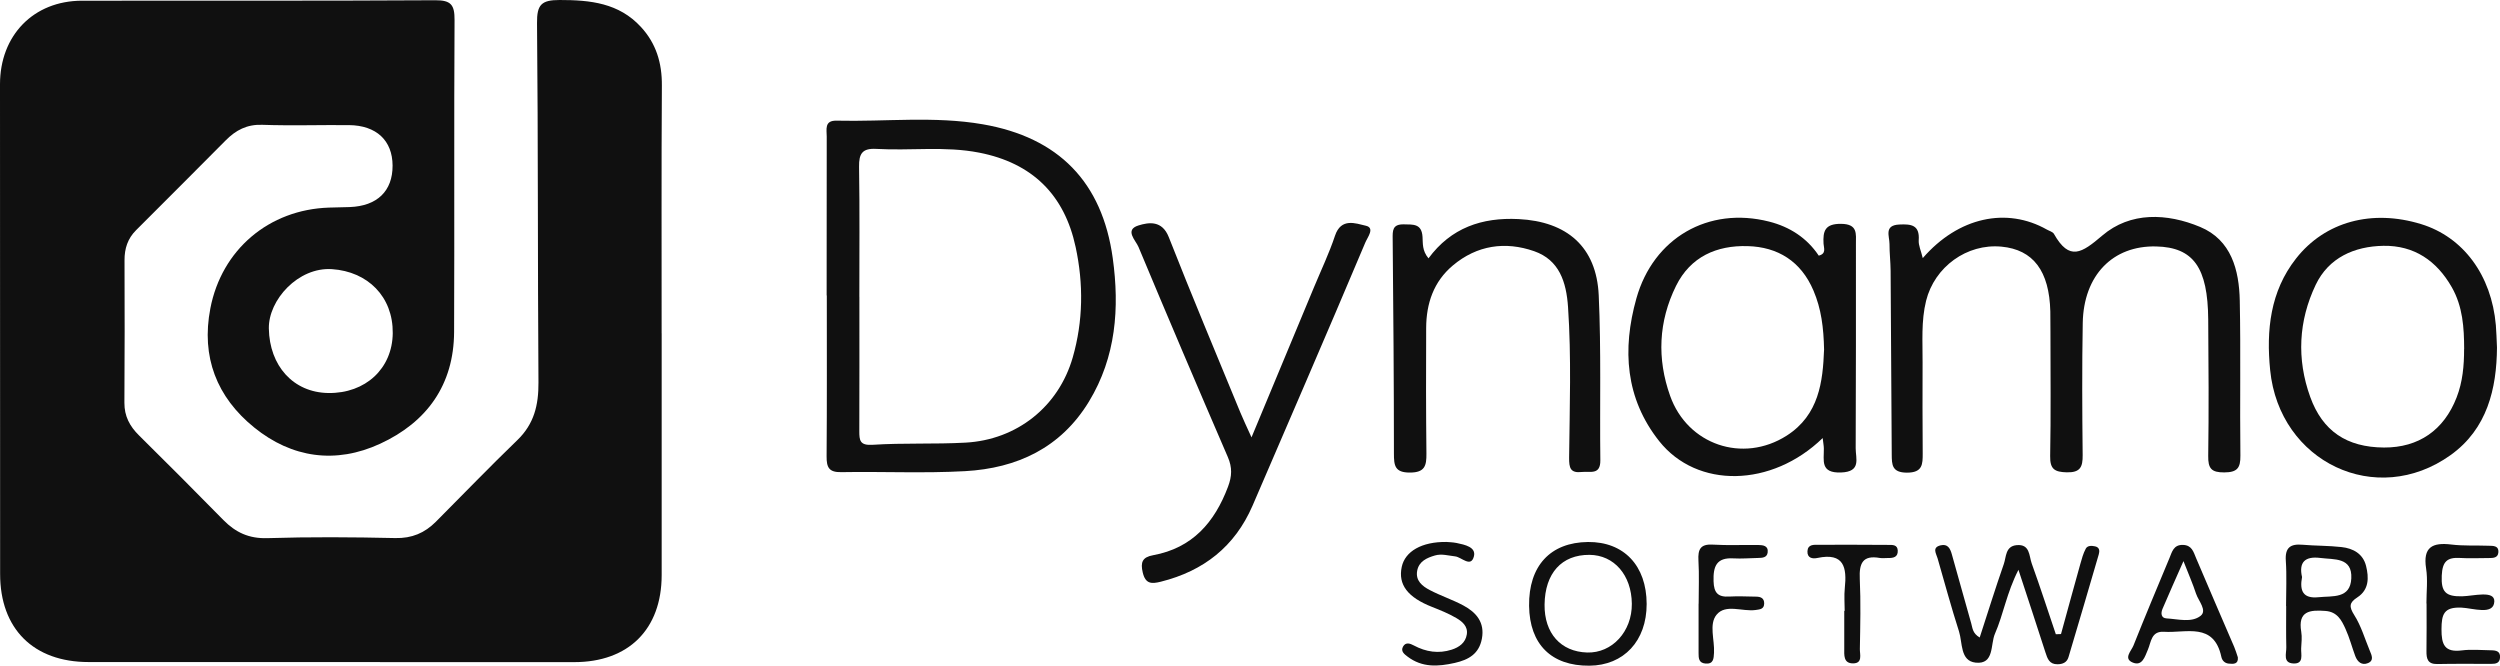
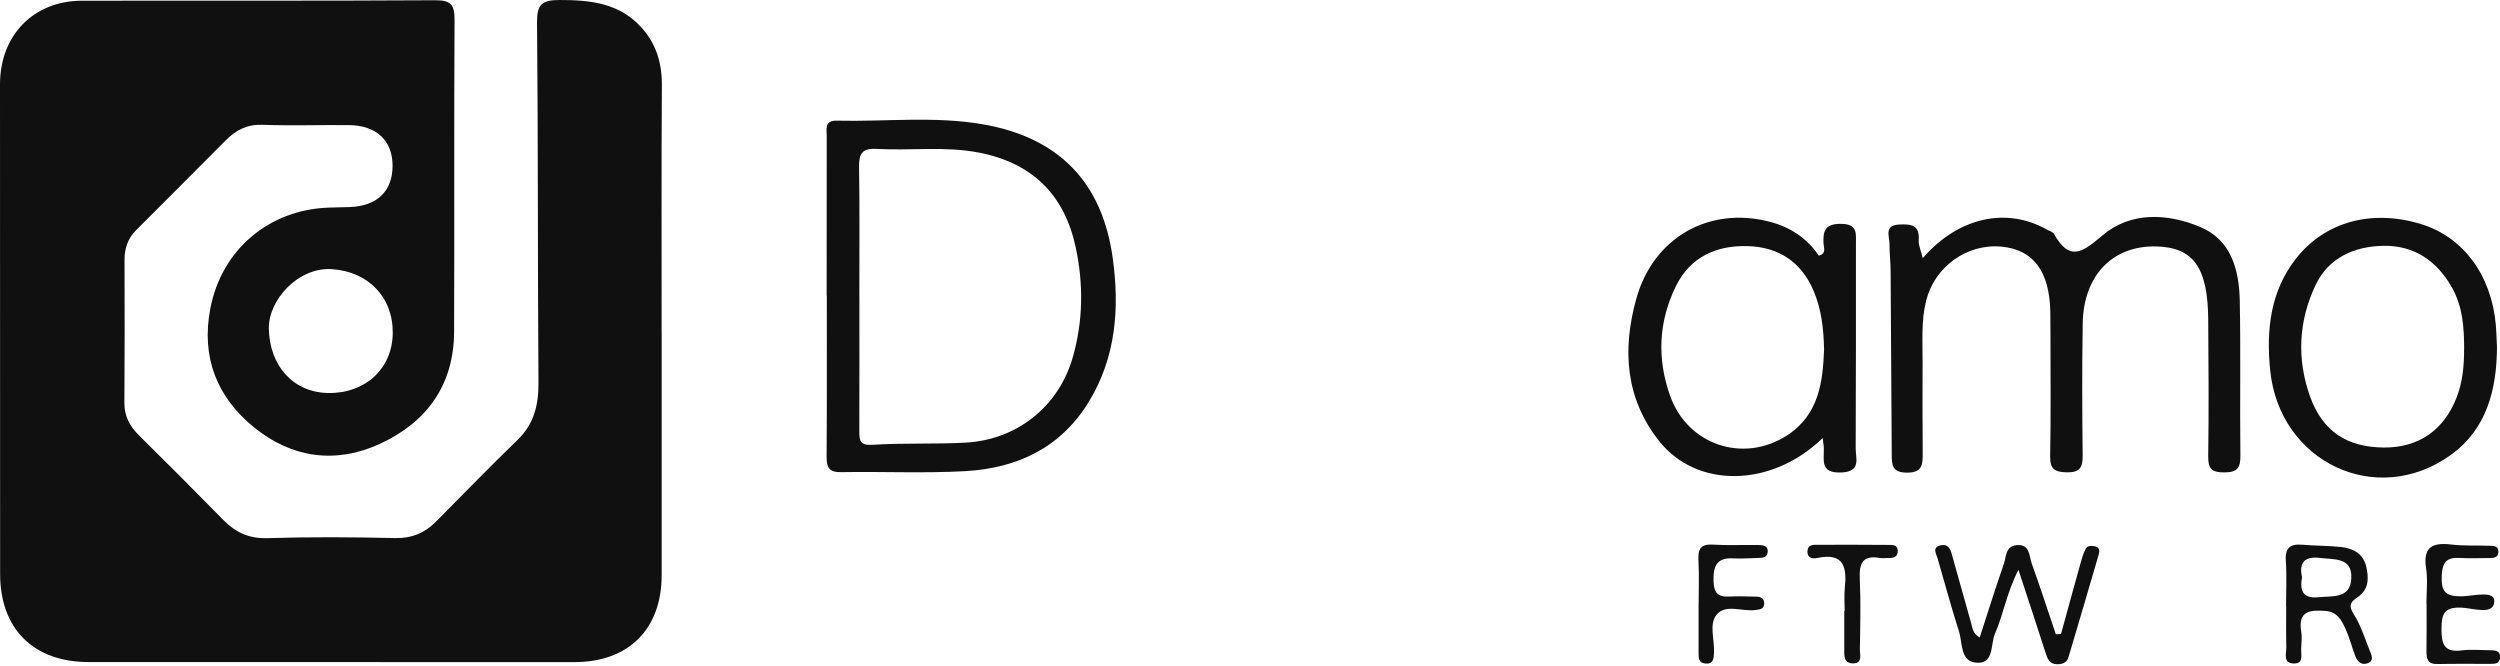
<svg xmlns="http://www.w3.org/2000/svg" width="184" height="49" viewBox="0 0 184 49" fill="none">
  <g clip-path="url(#clip0_4309_6674)">
    <path d="M48.699 24.539C48.699 30.47 48.702 36.398 48.699 42.329C48.696 46.323 46.252 48.736 42.258 48.733C30.347 48.727 18.434 48.727 6.523 48.727C2.453 48.727 0.006 46.271 0.009 42.24C0.012 30.226 0.009 18.214 0 6.203C0 2.609 2.459 0.058 6.033 0.052C14.701 0.04 23.37 0.07 32.035 0.018C33.205 0.012 33.461 0.366 33.455 1.474C33.409 9.125 33.455 16.78 33.422 24.432C33.403 28.328 31.417 31.074 27.977 32.66C24.717 34.165 21.49 33.716 18.708 31.462C15.954 29.231 14.793 26.275 15.481 22.702C16.313 18.379 19.787 15.423 24.22 15.279C24.726 15.264 25.235 15.258 25.74 15.24C27.76 15.166 28.9 14.062 28.894 12.189C28.888 10.343 27.703 9.226 25.679 9.208C23.55 9.19 21.42 9.26 19.293 9.186C18.172 9.147 17.355 9.58 16.612 10.331C14.418 12.543 12.212 14.745 10.009 16.948C9.4 17.558 9.162 18.291 9.165 19.148C9.177 22.644 9.18 26.141 9.156 29.64C9.15 30.629 9.546 31.37 10.232 32.047C12.322 34.107 14.387 36.187 16.444 38.277C17.34 39.187 18.321 39.647 19.668 39.608C22.806 39.51 25.954 39.531 29.095 39.602C30.317 39.629 31.258 39.226 32.081 38.399C34.077 36.395 36.042 34.357 38.077 32.392C39.311 31.202 39.643 29.808 39.631 28.151C39.57 19.334 39.61 10.514 39.525 1.696C39.512 0.348 39.841 1.12057e-05 41.188 1.12057e-05C43.446 1.12057e-05 45.545 0.217 47.172 1.983C48.294 3.2 48.726 4.634 48.714 6.294C48.674 12.375 48.699 18.458 48.696 24.539H48.699ZM24.168 28.926C26.901 28.963 28.879 27.126 28.906 24.521C28.933 21.823 27.053 19.984 24.436 19.81C21.947 19.642 19.75 22.08 19.787 24.179C19.832 26.913 21.575 28.89 24.168 28.926Z" fill="#101010" />
    <path d="M60.841 21.744C60.841 17.848 60.838 13.949 60.847 10.053C60.847 9.534 60.658 8.857 61.572 8.881C65.159 8.967 68.769 8.53 72.328 9.147C77.919 10.114 81.127 13.406 81.898 18.998C82.404 22.666 82.142 26.269 80.149 29.552C78.071 32.969 74.851 34.464 71.03 34.677C68.001 34.845 64.957 34.696 61.923 34.75C61.009 34.769 60.832 34.4 60.838 33.588C60.868 29.64 60.853 25.692 60.853 21.747H60.847L60.841 21.744ZM63.251 21.848C63.251 25.14 63.257 28.435 63.245 31.727C63.245 32.407 63.279 32.798 64.223 32.737C66.496 32.59 68.784 32.703 71.057 32.578C74.848 32.371 77.913 29.93 78.955 26.302C79.723 23.63 79.75 20.896 79.168 18.187C78.343 14.33 75.969 11.996 72.066 11.234C69.552 10.742 67.011 11.105 64.491 10.959C63.465 10.901 63.212 11.31 63.227 12.274C63.279 15.465 63.245 18.657 63.248 21.848H63.251Z" fill="#101010" />
    <path d="M141.517 18.995C144.137 15.975 147.693 15.221 150.654 16.899C150.831 17 151.081 17.061 151.169 17.213C152.312 19.239 153.217 18.623 154.725 17.339C156.8 15.566 159.503 15.688 161.934 16.704C164.228 17.662 164.801 19.874 164.847 22.135C164.923 25.933 164.847 29.735 164.893 33.536C164.905 34.451 164.655 34.766 163.704 34.769C162.754 34.775 162.51 34.476 162.525 33.551C162.574 30.208 162.55 26.864 162.525 23.52C162.498 19.682 161.434 18.205 158.698 18.138C155.505 18.059 153.354 20.255 153.29 23.77C153.232 27.013 153.25 30.256 153.284 33.499C153.293 34.369 153.11 34.787 152.114 34.763C151.218 34.741 150.874 34.531 150.892 33.564C150.95 30.525 150.913 27.483 150.913 24.444C150.913 23.938 150.913 23.431 150.904 22.925C150.831 19.944 149.646 18.373 147.309 18.153C144.762 17.912 142.382 19.642 141.761 22.135C141.389 23.636 141.511 25.155 141.502 26.672C141.486 28.902 141.502 31.132 141.511 33.359C141.514 34.162 141.511 34.793 140.341 34.787C139.244 34.781 139.238 34.201 139.232 33.454C139.207 28.945 139.183 24.435 139.149 19.926C139.143 19.267 139.064 18.611 139.067 17.955C139.067 17.375 138.644 16.576 139.798 16.524C140.664 16.484 141.297 16.555 141.218 17.677C141.191 18.056 141.386 18.449 141.517 19.004V18.995Z" fill="#101010" />
    <path d="M134.149 32.242C130.393 35.885 124.905 35.98 122.117 32.468C119.628 29.329 119.384 25.72 120.438 21.964C121.688 17.516 125.737 15.172 130.21 16.31C131.724 16.695 132.982 17.503 133.86 18.815C134.439 18.672 134.229 18.236 134.213 17.94C134.159 17 134.32 16.463 135.505 16.475C136.742 16.487 136.596 17.204 136.596 17.961C136.596 22.971 136.602 27.98 136.578 32.99C136.575 33.747 137.01 34.723 135.499 34.775C133.957 34.83 134.247 33.896 134.235 33.017C134.235 32.819 134.192 32.621 134.149 32.239V32.242ZM134.253 25.747C134.22 24.109 134.043 22.724 133.473 21.39C132.553 19.227 130.847 18.172 128.616 18.114C126.362 18.052 124.427 18.879 123.357 21.039C122.062 23.663 121.947 26.4 122.922 29.137C124.201 32.734 128.275 34.119 131.496 32.066C133.89 30.54 134.162 28.063 134.25 25.75L134.253 25.747Z" fill="#101010" />
    <path d="M183.778 25.582C183.753 28.606 183.065 31.562 180.362 33.496C174.899 37.402 167.763 34.018 167.084 27.245C166.791 24.316 167.084 21.451 168.988 19.029C171.127 16.301 174.585 15.386 178.193 16.494C181.295 17.445 183.376 20.255 183.695 23.935C183.738 24.438 183.747 24.945 183.778 25.585V25.582ZM181.362 25.686C181.358 24.115 181.261 22.562 180.454 21.143C179.338 19.188 177.681 18.056 175.42 18.092C173.278 18.129 171.389 18.965 170.435 20.963C169.174 23.611 169.022 26.415 170.033 29.216C170.938 31.724 172.717 32.923 175.463 32.938C178.013 32.95 179.872 31.66 180.807 29.253C181.255 28.102 181.358 26.903 181.358 25.686H181.362Z" fill="#101010" />
-     <path d="M92.111 32.191C93.732 28.298 95.222 24.716 96.712 21.137C97.236 19.877 97.827 18.638 98.257 17.348C98.704 16.008 99.78 16.442 100.523 16.613C101.215 16.771 100.651 17.454 100.484 17.857C99.034 21.305 97.556 24.743 96.081 28.179C94.786 31.196 93.488 34.21 92.184 37.225C90.883 40.224 88.589 42.024 85.444 42.811C84.756 42.985 84.308 42.988 84.107 42.14C83.927 41.383 84.076 41.008 84.868 40.864C87.751 40.337 89.393 38.457 90.383 35.821C90.673 35.049 90.7 34.412 90.374 33.652C88.15 28.502 85.95 23.343 83.79 18.169C83.592 17.696 82.745 16.921 83.787 16.594C84.552 16.356 85.53 16.207 86.02 17.448C87.72 21.775 89.521 26.061 91.291 30.363C91.502 30.876 91.742 31.373 92.114 32.197L92.111 32.191Z" fill="#101010" />
-     <path d="M105.137 19.014C106.795 16.765 109.071 15.99 111.761 16.124C115.332 16.301 117.501 18.165 117.666 21.729C117.852 25.771 117.736 29.826 117.785 33.875C117.797 34.988 117.035 34.671 116.429 34.738C115.576 34.833 115.481 34.448 115.487 33.676C115.527 29.985 115.658 26.296 115.408 22.605C115.283 20.744 114.759 19.13 112.91 18.486C110.789 17.747 108.705 18.043 106.926 19.541C105.512 20.731 104.975 22.336 104.966 24.13C104.951 27.218 104.951 30.305 104.985 33.393C104.994 34.275 104.869 34.778 103.775 34.781C102.654 34.787 102.593 34.262 102.593 33.38C102.593 28.118 102.55 22.852 102.501 17.589C102.495 16.976 102.474 16.497 103.318 16.512C104.013 16.527 104.637 16.451 104.698 17.433C104.729 17.906 104.659 18.44 105.137 19.014Z" fill="#101010" />
    <path d="M145.706 46.921C146.3 45.093 146.861 43.29 147.482 41.508C147.665 40.987 147.589 40.203 148.424 40.123C149.414 40.029 149.335 40.913 149.533 41.466C150.155 43.192 150.721 44.941 151.309 46.68C151.437 46.677 151.562 46.67 151.69 46.667C152.162 44.95 152.629 43.229 153.11 41.514C153.217 41.13 153.326 40.733 153.512 40.383C153.637 40.145 153.945 40.154 154.201 40.212C154.542 40.288 154.539 40.562 154.469 40.803C153.735 43.327 152.991 45.847 152.242 48.364C152.123 48.76 151.815 48.889 151.419 48.889C150.831 48.889 150.694 48.48 150.545 48.019C149.932 46.103 149.295 44.193 148.558 41.938C147.687 43.638 147.452 45.221 146.827 46.646C146.486 47.424 146.797 48.919 145.407 48.77C144.259 48.645 144.451 47.314 144.183 46.475C143.613 44.697 143.125 42.893 142.607 41.096C142.504 40.739 142.175 40.288 142.836 40.135C143.345 40.016 143.534 40.355 143.655 40.797C144.122 42.503 144.618 44.196 145.088 45.902C145.182 46.243 145.185 46.612 145.706 46.921Z" fill="#101010" />
-     <path d="M116.876 39.891C119.518 39.867 121.188 41.63 121.194 44.453C121.197 47.165 119.515 48.977 116.977 48.995C114.183 49.017 112.577 47.424 112.541 44.593C112.504 41.652 114.104 39.919 116.876 39.891ZM116.989 40.837C114.939 40.822 113.708 42.186 113.68 44.501C113.656 46.6 114.865 47.964 116.809 48.025C118.65 48.083 120.124 46.478 120.103 44.434C120.082 42.332 118.799 40.849 116.986 40.837H116.989Z" fill="#101010" />
    <path d="M168.254 44.605C168.254 43.491 168.312 42.378 168.236 41.27C168.169 40.3 168.577 40.016 169.464 40.093C170.42 40.175 171.383 40.157 172.337 40.264C173.187 40.358 173.915 40.752 174.141 41.649C174.357 42.512 174.366 43.403 173.504 43.964C172.897 44.358 172.879 44.645 173.275 45.273C173.781 46.069 174.052 47.015 174.418 47.897C174.552 48.22 174.747 48.611 174.287 48.803C173.827 48.995 173.51 48.715 173.348 48.288C173.102 47.626 172.925 46.933 172.632 46.292C172.346 45.658 172.029 45.032 171.155 44.965C170.003 44.877 169.11 44.968 169.372 46.5C169.439 46.893 169.387 47.308 169.366 47.711C169.342 48.175 169.588 48.876 168.781 48.831C168.004 48.788 168.284 48.092 168.272 47.635C168.248 46.625 168.263 45.612 168.263 44.602C168.26 44.602 168.254 44.602 168.251 44.602L168.254 44.605ZM169.43 42.472C169.238 43.495 169.509 44.074 170.646 43.955C171.673 43.848 172.98 44.086 173.056 42.573C173.135 41.002 171.8 41.197 170.783 41.066C169.646 40.919 169.18 41.38 169.43 42.472Z" fill="#101010" />
-     <path d="M164.706 48.382C164.749 48.883 164.399 48.883 164.018 48.84C163.722 48.806 163.546 48.596 163.494 48.355C162.942 45.77 160.901 46.606 159.271 46.5C158.323 46.439 158.329 47.25 158.085 47.815C157.863 48.333 157.671 49.041 156.986 48.77C156.251 48.48 156.867 47.906 157.022 47.513C157.881 45.356 158.78 43.214 159.673 41.072C159.862 40.617 159.971 40.09 160.66 40.105C161.324 40.123 161.437 40.611 161.635 41.084C162.558 43.269 163.506 45.441 164.441 47.622C164.542 47.854 164.609 48.098 164.706 48.379V48.382ZM160.703 41.298C160.115 42.634 159.624 43.72 159.158 44.819C159.03 45.121 159.048 45.493 159.454 45.514C160.304 45.563 161.291 45.85 161.961 45.328C162.47 44.931 161.806 44.233 161.626 43.687C161.394 42.973 161.087 42.283 160.703 41.298Z" fill="#101010" />
    <path d="M178.585 44.41C178.585 43.549 178.692 42.674 178.561 41.835C178.317 40.264 179.027 39.91 180.414 40.077C181.312 40.187 182.233 40.132 183.144 40.166C183.485 40.178 183.927 40.138 183.878 40.672C183.841 41.063 183.494 41.072 183.177 41.072C182.467 41.072 181.757 41.109 181.053 41.066C180.106 41.011 179.761 41.331 179.713 42.359C179.655 43.58 180.014 43.912 181.206 43.888C182.034 43.873 183.622 43.418 183.582 44.273C183.534 45.31 181.998 44.755 181.16 44.721C179.865 44.669 179.701 45.209 179.694 46.307C179.688 47.436 179.917 48.031 181.187 47.87C181.885 47.781 182.601 47.851 183.311 47.86C183.683 47.863 184.052 47.909 184 48.425C183.96 48.828 183.662 48.861 183.339 48.861C182.022 48.861 180.706 48.846 179.393 48.873C178.671 48.889 178.579 48.483 178.588 47.903C178.607 46.741 178.595 45.575 178.595 44.413H178.588L178.585 44.41Z" fill="#101010" />
-     <path d="M106.462 39.888C106.608 39.904 106.916 39.904 107.211 39.965C107.802 40.09 108.659 40.261 108.479 40.953C108.256 41.804 107.565 40.999 107.102 40.95C106.602 40.895 106.099 40.739 105.609 40.883C105.024 41.054 104.432 41.31 104.304 42.009C104.17 42.744 104.688 43.144 105.228 43.427C106.029 43.848 106.904 44.135 107.702 44.562C108.655 45.072 109.292 45.813 109.067 47.009C108.857 48.117 108.107 48.556 107.071 48.791C105.834 49.069 104.67 49.139 103.601 48.33C103.366 48.15 103.067 47.937 103.265 47.586C103.464 47.238 103.787 47.36 104.061 47.507C104.95 47.982 105.88 48.126 106.846 47.815C107.397 47.638 107.863 47.305 107.958 46.689C108.052 46.094 107.613 45.737 107.184 45.487C106.623 45.157 106.008 44.91 105.398 44.669C103.61 43.967 102.888 43.031 103.168 41.722C103.412 40.581 104.64 39.864 106.462 39.888Z" fill="#101010" />
    <path d="M125.021 44.428C125.021 43.366 125.066 42.305 125.005 41.249C124.96 40.437 125.146 40.029 126.063 40.084C127.169 40.151 128.284 40.096 129.396 40.111C129.752 40.117 130.164 40.154 130.1 40.663C130.051 41.048 129.704 41.06 129.393 41.066C128.787 41.078 128.18 41.13 127.577 41.096C126.331 41.023 126.084 41.688 126.118 42.778C126.142 43.638 126.444 43.958 127.281 43.906C127.937 43.867 128.595 43.906 129.25 43.913C129.585 43.916 129.85 44.022 129.844 44.419C129.838 44.837 129.527 44.849 129.219 44.895C128.244 45.035 127.01 44.425 126.34 45.243C125.764 45.944 126.206 47.095 126.151 48.047C126.127 48.474 126.118 48.889 125.517 48.837C125.024 48.794 125.015 48.434 125.015 48.065C125.015 46.854 125.015 45.642 125.015 44.428H125.021Z" fill="#101010" />
    <path d="M135.768 44.959C135.768 44.401 135.719 43.839 135.777 43.287C135.938 41.774 135.728 40.651 133.763 41.066C133.406 41.142 133.004 41.084 133.028 40.569C133.056 40.059 133.488 40.096 133.827 40.096C135.551 40.087 137.273 40.096 138.997 40.105C139.293 40.105 139.652 40.084 139.674 40.517C139.698 41.008 139.351 41.078 138.961 41.069C138.757 41.066 138.549 41.099 138.354 41.066C137.084 40.84 136.828 41.472 136.88 42.6C136.959 44.321 136.916 46.045 136.886 47.769C136.88 48.166 137.108 48.818 136.392 48.825C135.661 48.831 135.737 48.205 135.737 47.699C135.737 46.786 135.737 45.874 135.737 44.962C135.746 44.962 135.755 44.962 135.765 44.962L135.768 44.959Z" fill="#101010" />
  </g>
  <defs>
    <clipPath id="clip0_4309_6674">
      <rect width="184" height="48.995" fill="white" />
    </clipPath>
  </defs>
</svg>